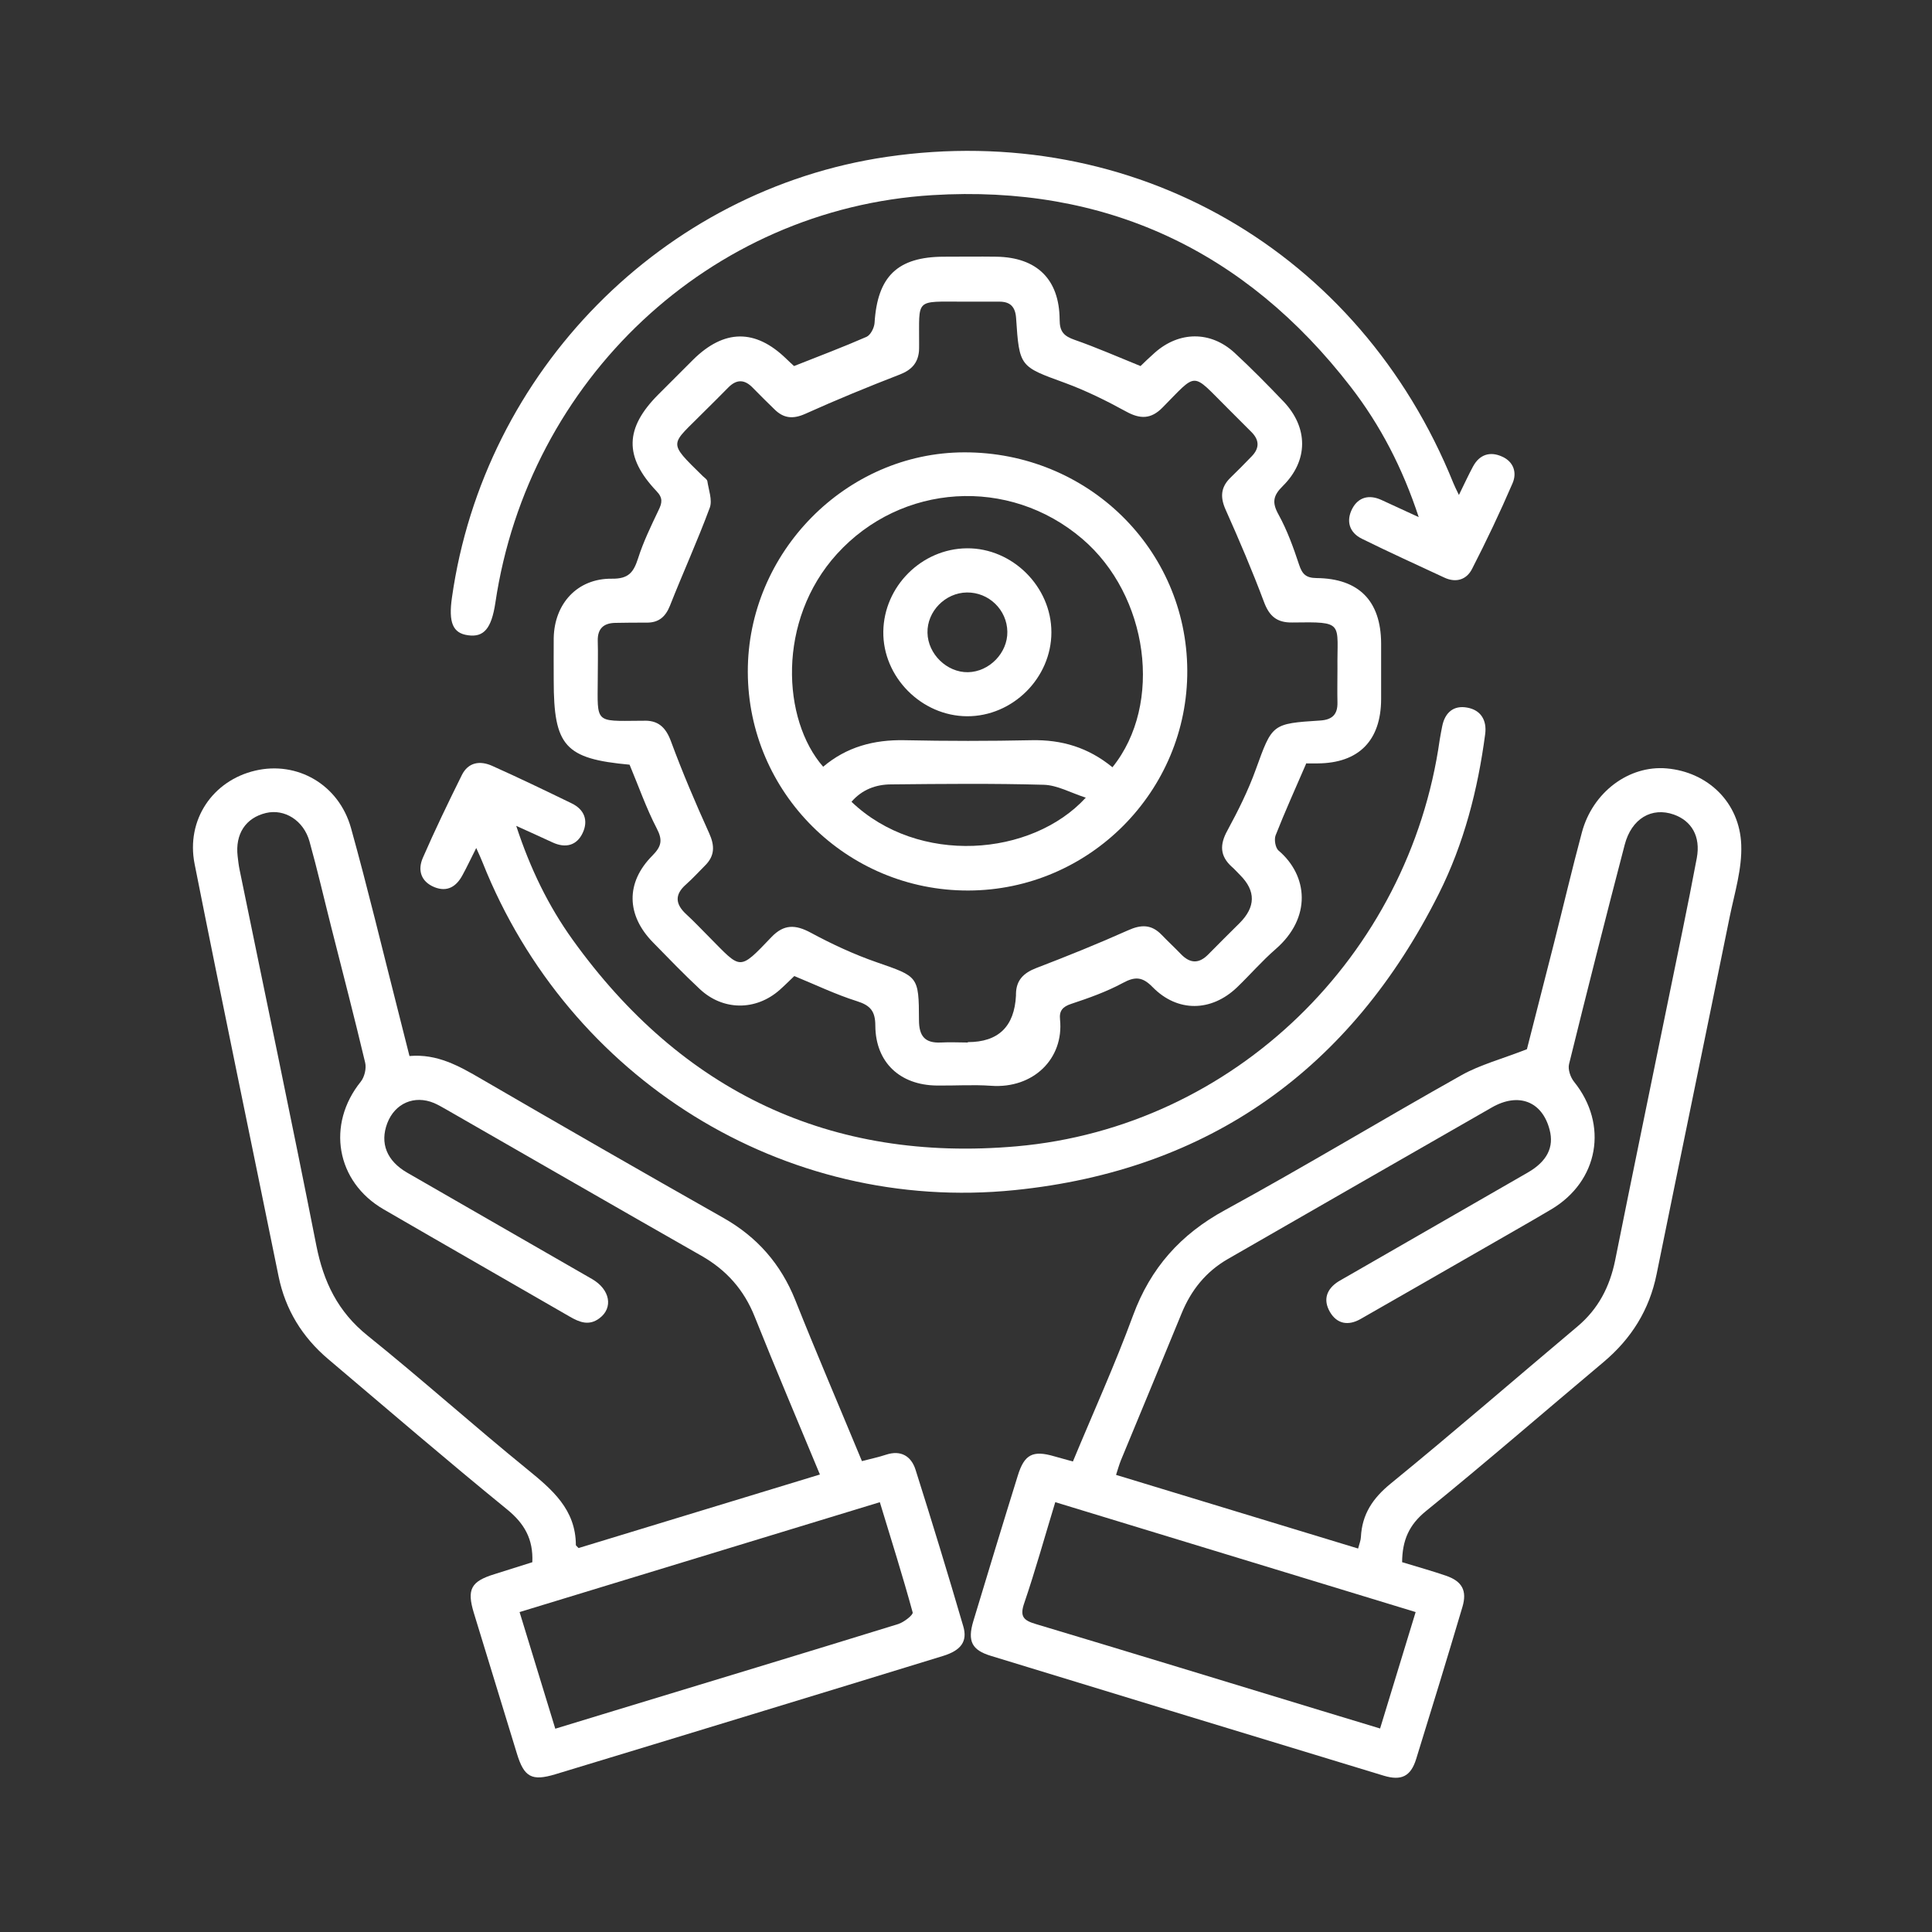
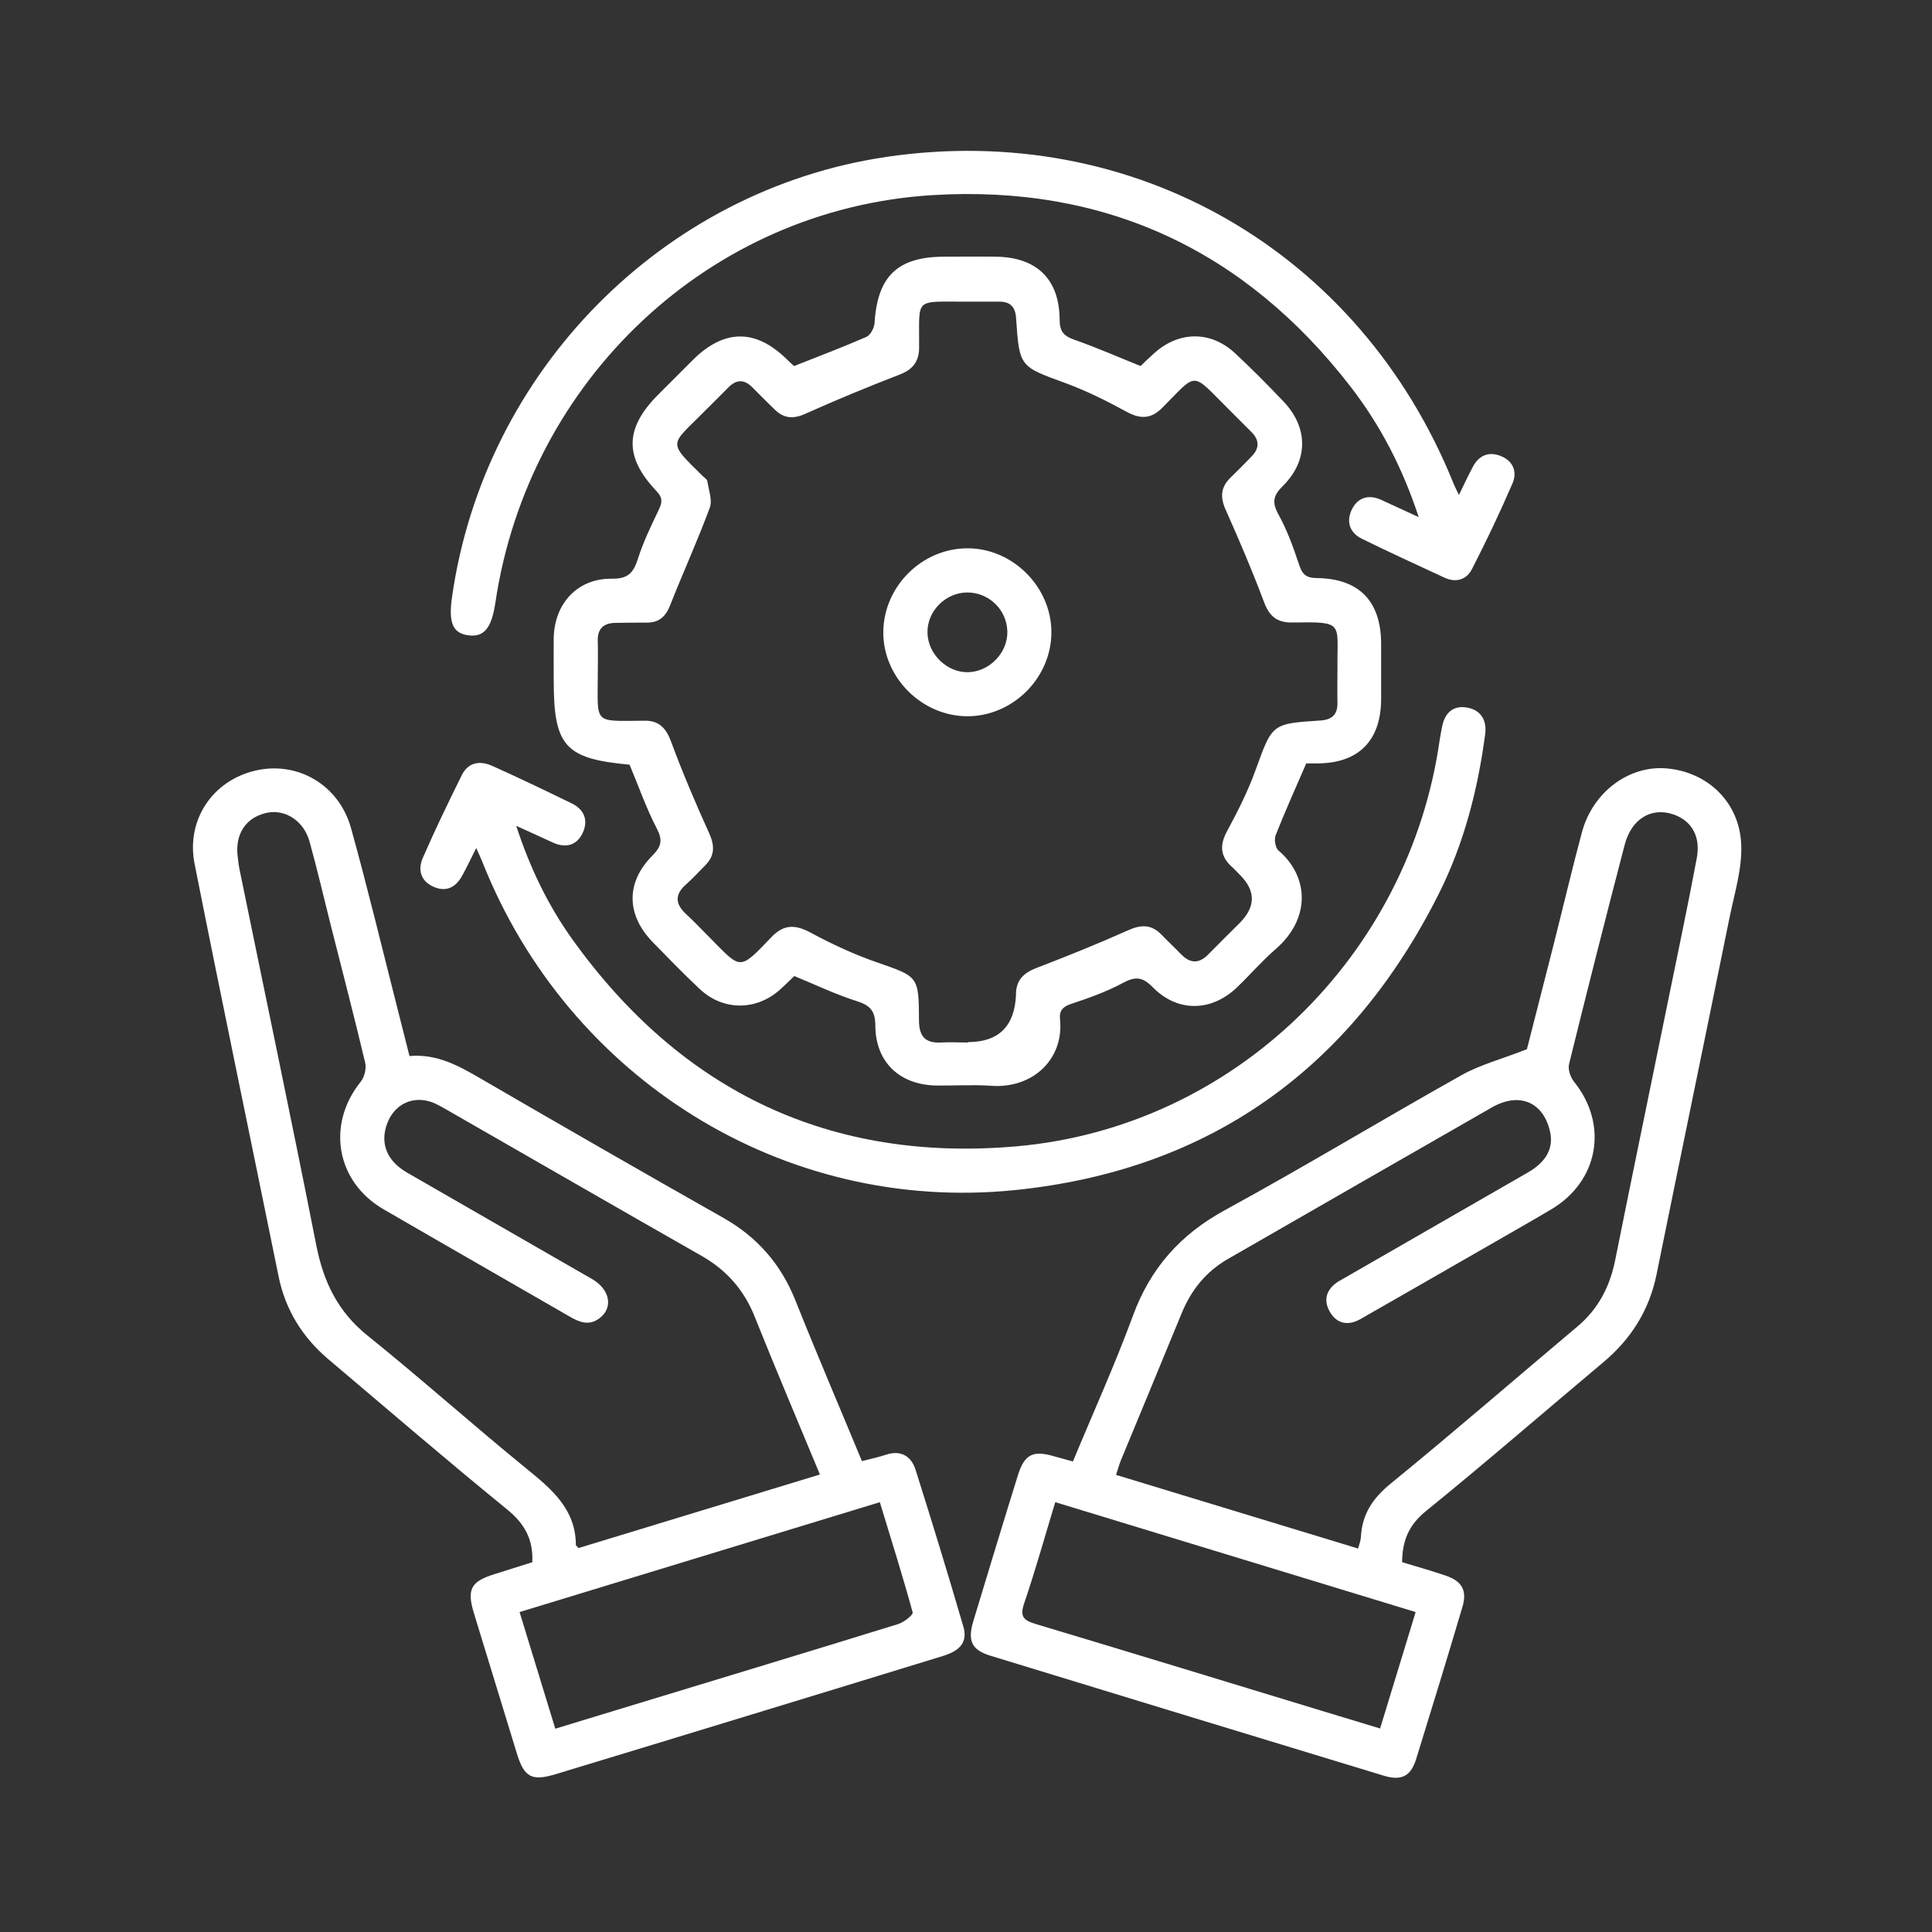
<svg xmlns="http://www.w3.org/2000/svg" id="Layer_1" data-name="Layer 1" version="1.1" viewBox="0 0 150 150">
  <rect x="0" y="0" width="150" height="150" fill="#333333" stroke="none" />
  <defs>
    <style>
      .cls-1 {
        fill: #fff;
        stroke-width: 0px;
      }
    </style>
  </defs>
  <path class="cls-1" d="M31.79,81.99c2.16-.19,3.86.78,5.58,1.78,6.25,3.63,12.51,7.23,18.8,10.79,2.63,1.49,4.46,3.59,5.58,6.39,1.65,4.14,3.41,8.24,5.17,12.49.65-.17,1.28-.3,1.88-.5,1.16-.38,1.95.13,2.28,1.16,1.28,4.04,2.52,8.1,3.71,12.17.34,1.16-.17,1.86-1.55,2.29-4.93,1.52-9.86,3.02-14.8,4.53-5.1,1.56-10.2,3.11-15.31,4.66-1.85.56-2.44.23-3-1.61-1.12-3.64-2.23-7.27-3.34-10.91-.56-1.84-.22-2.45,1.59-3.01,1-.31,1.99-.63,2.95-.93.08-1.79-.61-3-1.96-4.1-4.69-3.82-9.28-7.77-13.9-11.68-2-1.7-3.31-3.82-3.84-6.41-2.17-10.67-4.4-21.34-6.52-32.02-.68-3.43,1.41-6.48,4.71-7.25,3.25-.76,6.48,1.07,7.43,4.45,1.3,4.67,2.43,9.4,3.63,14.1.29,1.14.58,2.29.91,3.6ZM63.67,114.51c-1.74-4.2-3.45-8.21-5.07-12.27-.83-2.09-2.19-3.63-4.14-4.74-6.62-3.77-13.22-7.58-19.83-11.37-.3-.17-.61-.35-.93-.49-1.53-.64-3.04.02-3.63,1.56-.59,1.55-.05,2.93,1.55,3.85,4.78,2.76,9.57,5.5,14.34,8.25,1.41.81,1.67,2.24.58,3.05-.81.61-1.55.31-2.31-.13-4.81-2.78-9.64-5.54-14.45-8.33-3.69-2.14-4.45-6.59-1.77-9.91.29-.36.45-1.03.34-1.48-.83-3.49-1.73-6.96-2.61-10.43-.57-2.25-1.09-4.51-1.71-6.74-.46-1.64-1.94-2.55-3.38-2.21-1.58.38-2.4,1.63-2.2,3.36.04.35.08.7.15,1.04,1.99,9.72,4.04,19.44,5.96,29.18.56,2.83,1.67,5.14,3.97,6.99,4.2,3.38,8.22,6.98,12.4,10.38,1.94,1.58,3.77,3.12,3.78,5.89,0,.03.05.06.21.23,6.13-1.87,12.35-3.76,18.74-5.71ZM43.1,134.22c1.68-.51,3.19-.97,4.69-1.43,7.32-2.23,14.64-4.44,21.95-6.7.44-.14,1.17-.71,1.12-.9-.78-2.85-1.67-5.67-2.55-8.56-9.41,2.87-18.67,5.7-27.97,8.53.94,3.07,1.83,5.98,2.77,9.05Z" />
  <path class="cls-1" d="M108.87,121.29c1.15.35,2.29.67,3.4,1.05,1.25.43,1.65,1.16,1.27,2.43-1.17,3.94-2.37,7.87-3.59,11.8-.42,1.35-1.15,1.71-2.53,1.29-10.17-3.09-20.33-6.19-30.49-9.3-1.48-.45-1.83-1.14-1.36-2.7,1.14-3.77,2.28-7.53,3.45-11.29.51-1.66,1.17-1.99,2.84-1.5.45.13.9.25,1.44.4,1.59-3.83,3.27-7.53,4.67-11.34,1.36-3.69,3.69-6.3,7.14-8.18,6.19-3.38,12.22-7.03,18.37-10.48,1.45-.81,3.1-1.24,5.07-2.01.61-2.38,1.35-5.28,2.09-8.19.73-2.88,1.41-5.78,2.18-8.65.84-3.13,3.66-5.22,6.59-4.96,3.17.28,5.66,2.62,5.78,5.94.07,1.84-.51,3.71-.89,5.55-1.88,9.26-3.8,18.51-5.68,27.77-.56,2.78-1.96,5.01-4.12,6.83-4.6,3.86-9.14,7.8-13.8,11.58-1.3,1.06-1.83,2.25-1.84,3.98ZM105.44,120.24c.11-.41.21-.65.22-.9.09-1.78.92-3.02,2.32-4.16,4.89-3.99,9.66-8.13,14.49-12.19,1.62-1.36,2.51-3.08,2.93-5.14,1.34-6.69,2.73-13.37,4.09-20.05.76-3.73,1.55-7.45,2.25-11.19.31-1.68-.41-2.88-1.79-3.37-1.71-.6-3.28.31-3.81,2.35-1.48,5.67-2.92,11.35-4.32,17.03-.1.41.11,1.02.39,1.37,2.68,3.32,1.92,7.72-1.78,9.91-1.92,1.14-3.87,2.23-5.8,3.35-3,1.72-6,3.45-9,5.16-.95.54-1.83.39-2.38-.56-.54-.94-.26-1.77.67-2.36.26-.16.53-.3.8-.46,4.63-2.66,9.26-5.32,13.89-7.99,1.51-.87,2.06-1.98,1.7-3.33-.57-2.19-2.4-2.92-4.48-1.73-6.84,3.91-13.67,7.85-20.5,11.77-1.7.98-2.85,2.41-3.59,4.22-1.56,3.81-3.14,7.6-4.71,11.4-.14.35-.24.71-.38,1.14,6.31,1.92,12.52,3.81,18.8,5.72ZM81.93,116.63c-.82,2.69-1.54,5.29-2.41,7.84-.36,1.04-.05,1.34.9,1.62,7.37,2.21,14.72,4.46,22.08,6.7,1.53.46,3.06.93,4.65,1.41.94-3.09,1.83-6,2.76-9.04-9.31-2.84-18.58-5.67-27.97-8.53Z" />
  <path class="cls-1" d="M101.4,59.31c-.83,1.92-1.64,3.71-2.36,5.54-.13.33-.02.98.23,1.19,2.28,1.94,2.59,5.2-.23,7.65-1.06.92-1.98,1.99-2.99,2.96-2,1.92-4.63,1.96-6.56-.01-.79-.81-1.36-.84-2.32-.32-1.26.68-2.64,1.17-4,1.62-.67.22-.94.54-.87,1.21.31,3.05-2.08,5.39-5.36,5.15-1.4-.1-2.81,0-4.21-.02-2.85-.03-4.75-1.79-4.77-4.64,0-1.13-.38-1.58-1.43-1.91-1.62-.51-3.16-1.25-4.86-1.95-.32.3-.71.7-1.14,1.08-1.85,1.63-4.4,1.62-6.2-.07-1.25-1.17-2.44-2.4-3.63-3.62-2.08-2.12-2.13-4.65-.05-6.74.7-.71.82-1.19.34-2.11-.82-1.58-1.41-3.28-2.11-4.95-5.01-.46-5.89-1.43-5.89-6.54,0-1.1-.01-2.19,0-3.29.05-2.68,1.84-4.64,4.51-4.61,1.31.02,1.69-.5,2.04-1.58.41-1.29,1.01-2.52,1.59-3.74.28-.57.35-.95-.16-1.48-2.53-2.67-2.46-4.89.14-7.5.9-.9,1.8-1.8,2.7-2.7,2.41-2.38,4.83-2.41,7.23-.08.22.21.44.42.61.57,1.92-.76,3.8-1.47,5.63-2.27.31-.14.59-.69.62-1.07.22-3.62,1.78-5.14,5.38-5.15,1.36,0,2.72-.02,4.08,0,3.14.05,4.89,1.75,4.91,4.89,0,.93.33,1.27,1.15,1.56,1.69.59,3.33,1.31,5.13,2.04.29-.28.69-.67,1.11-1.04,1.89-1.67,4.32-1.7,6.18,0,1.32,1.22,2.58,2.5,3.82,3.8,1.92,2.02,1.93,4.58-.06,6.55-.76.75-.86,1.28-.33,2.23.67,1.22,1.15,2.55,1.59,3.88.24.73.53,1.03,1.35,1.04,3.3.03,5,1.78,5.02,5.06,0,1.45,0,2.9,0,4.34-.01,3.22-1.74,4.97-4.93,4.99-.31,0-.61,0-.91,0ZM75.14,80.91q3.56,0,3.74-3.62s0-.09,0-.13c.02-1.06.59-1.62,1.57-2,2.4-.92,4.78-1.88,7.13-2.93,1.02-.46,1.82-.47,2.61.35.49.51,1,.98,1.49,1.49.72.75,1.41.77,2.14.02.8-.82,1.61-1.61,2.42-2.42q1.88-1.88.05-3.72c-.22-.22-.42-.45-.65-.65-.93-.84-.95-1.72-.35-2.81.83-1.53,1.62-3.11,2.21-4.75,1.28-3.53,1.23-3.56,5.01-3.8.93-.06,1.35-.48,1.33-1.4-.02-.88,0-1.75,0-2.63-.04-3.6.59-3.64-3.51-3.58-1.2.02-1.79-.5-2.2-1.61-.9-2.4-1.91-4.77-2.96-7.12-.44-.97-.41-1.75.35-2.5.57-.55,1.12-1.11,1.67-1.68.59-.61.6-1.23,0-1.85-.62-.62-1.24-1.24-1.86-1.86-2.87-2.85-2.31-2.86-5.08-.06-.89.9-1.73.9-2.82.3-1.53-.84-3.11-1.62-4.74-2.22-3.51-1.28-3.55-1.23-3.8-5.03-.06-.88-.45-1.28-1.3-1.28-.92,0-1.84,0-2.76,0-3.85,0-3.45-.29-3.47,3.32,0,.18,0,.35-.01.53-.09.92-.58,1.45-1.47,1.8-2.48.96-4.94,1.97-7.36,3.06-.94.42-1.67.36-2.38-.34-.56-.55-1.13-1.1-1.68-1.67-.64-.67-1.26-.7-1.92-.03-.61.63-1.24,1.24-1.86,1.86-2.63,2.67-2.92,2.26-.11,5.02.13.12.32.24.35.39.1.68.4,1.46.19,2.05-.95,2.57-2.09,5.07-3.1,7.63-.34.84-.85,1.29-1.75,1.3-.83,0-1.67,0-2.5.02-.89.02-1.37.44-1.35,1.39.03,1.01,0,2.02,0,3.03-.02,3.36-.24,3.21,3.23,3.18.09,0,.18,0,.26,0,1.18-.07,1.79.49,2.2,1.61.89,2.41,1.9,4.78,2.96,7.12.44.97.44,1.75-.31,2.5-.5.5-.97,1.02-1.49,1.48-.91.8-.82,1.54.03,2.32.61.56,1.18,1.17,1.77,1.76,2.5,2.52,2.28,2.68,4.84,0,.96-1,1.85-.98,3.04-.34,1.65.89,3.37,1.69,5.13,2.3,3.21,1.12,3.27,1.05,3.28,4.49,0,1.23.45,1.8,1.7,1.74.7-.04,1.4,0,2.1,0Z" />
  <path class="cls-1" d="M113.27,38.43c.44-.9.75-1.57,1.1-2.22.5-.92,1.31-1.18,2.23-.77.91.39,1.2,1.25.83,2.09-.97,2.25-2.02,4.46-3.14,6.64-.42.83-1.23,1.1-2.14.68-2.14-1-4.29-1.97-6.41-3.02-.98-.48-1.25-1.38-.75-2.34.47-.89,1.3-1.11,2.25-.68.9.41,1.8.83,2.91,1.34-1.25-3.8-2.97-7.12-5.27-10.1-8.21-10.64-19.11-15.72-32.49-14.9-17.3,1.06-31.36,14.34-33.93,31.65-.3,1.99-.89,2.7-2.13,2.52-1.17-.16-1.52-.98-1.24-2.93,2.49-17.58,16.37-31.65,33.74-34.21,19.15-2.82,36.73,7.3,44.01,25.33.09.23.21.46.43.92Z" />
  <path class="cls-1" d="M36.98,65.83c-.43.84-.73,1.5-1.08,2.13-.47.87-1.17,1.32-2.17.92-1.05-.43-1.32-1.32-.9-2.28.94-2.16,1.97-4.29,3.02-6.41.5-1.02,1.42-1.15,2.36-.73,2.08.93,4.13,1.92,6.17,2.91,1,.48,1.31,1.34.86,2.3-.46.98-1.33,1.2-2.33.74-.86-.4-1.73-.79-2.83-1.29,1.09,3.33,2.5,6.22,4.38,8.84,8.47,11.8,20.03,17.31,34.47,16.04,16.88-1.49,30.48-14.79,32.85-31.57.05-.35.13-.69.19-1.03.21-1.08.89-1.66,1.95-1.46,1.05.19,1.53.98,1.39,2.05-.57,4.32-1.65,8.52-3.61,12.42-6.82,13.58-17.82,21.46-32.92,22.99-17.95,1.82-34.63-8.66-41.3-25.41-.12-.31-.26-.61-.5-1.14Z" />
-   <path class="cls-1" d="M75.17,69.14c-9.42.02-17.09-7.59-17.11-16.98-.02-9.26,7.62-17.02,16.8-17.04,9.57-.02,17.27,7.5,17.32,16.92.05,9.38-7.6,17.08-17,17.1ZM86.37,59.57c3.96-4.91,2.8-13.35-2.35-17.74-5.68-4.85-14.04-4.32-19.04,1.18-4.69,5.17-4.25,12.89-1.07,16.52,1.82-1.54,3.94-2.11,6.32-2.06,3.28.07,6.57.07,9.86,0,2.34-.05,4.4.56,6.28,2.1ZM84.3,61.93c-1.18-.38-2.21-.97-3.26-1-3.94-.11-7.89-.07-11.84-.03-1.19,0-2.27.4-3.09,1.35,5.19,4.96,13.98,4.27,18.19-.32Z" />
  <path class="cls-1" d="M75.08,55.61c-3.55-.02-6.55-3.06-6.5-6.58.05-3.51,2.98-6.43,6.49-6.46,3.53-.03,6.56,2.98,6.56,6.52,0,3.55-3.01,6.54-6.56,6.52ZM75.15,52.19c1.66-.03,3.09-1.5,3.06-3.15-.03-1.7-1.44-3.06-3.14-3.04-1.68.02-3.1,1.47-3.06,3.13.03,1.65,1.51,3.09,3.15,3.06Z" />
</svg>